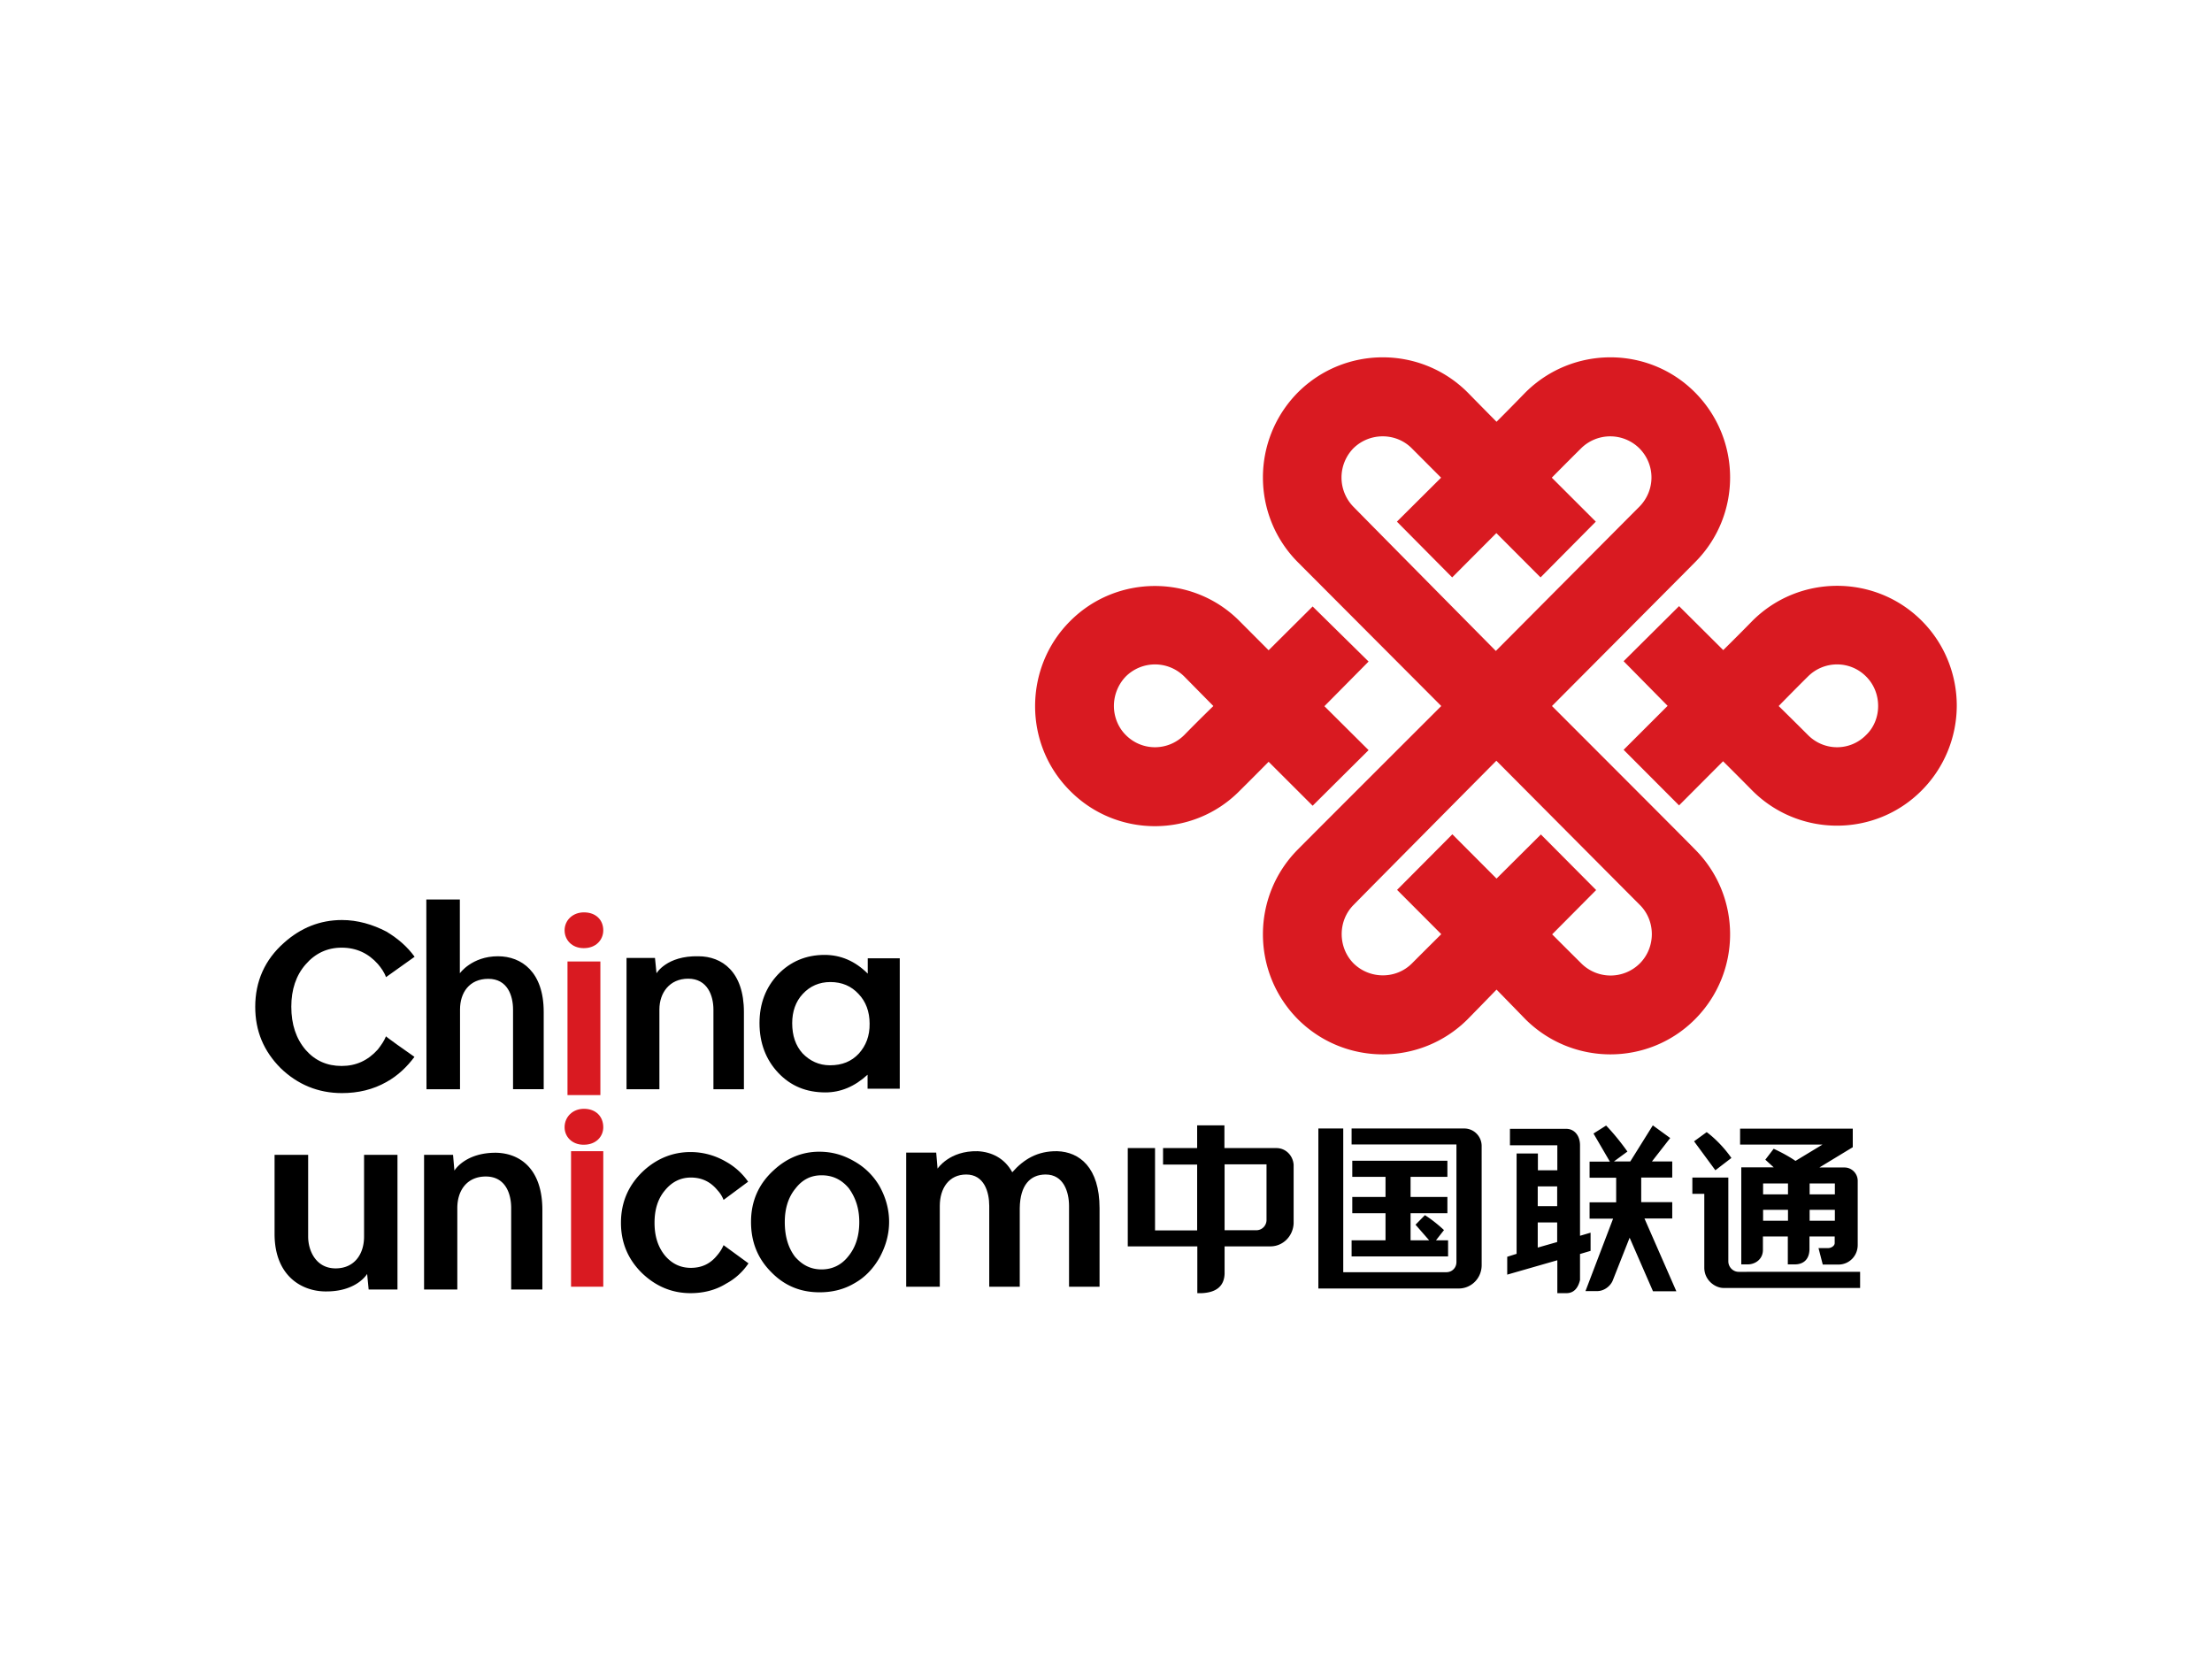
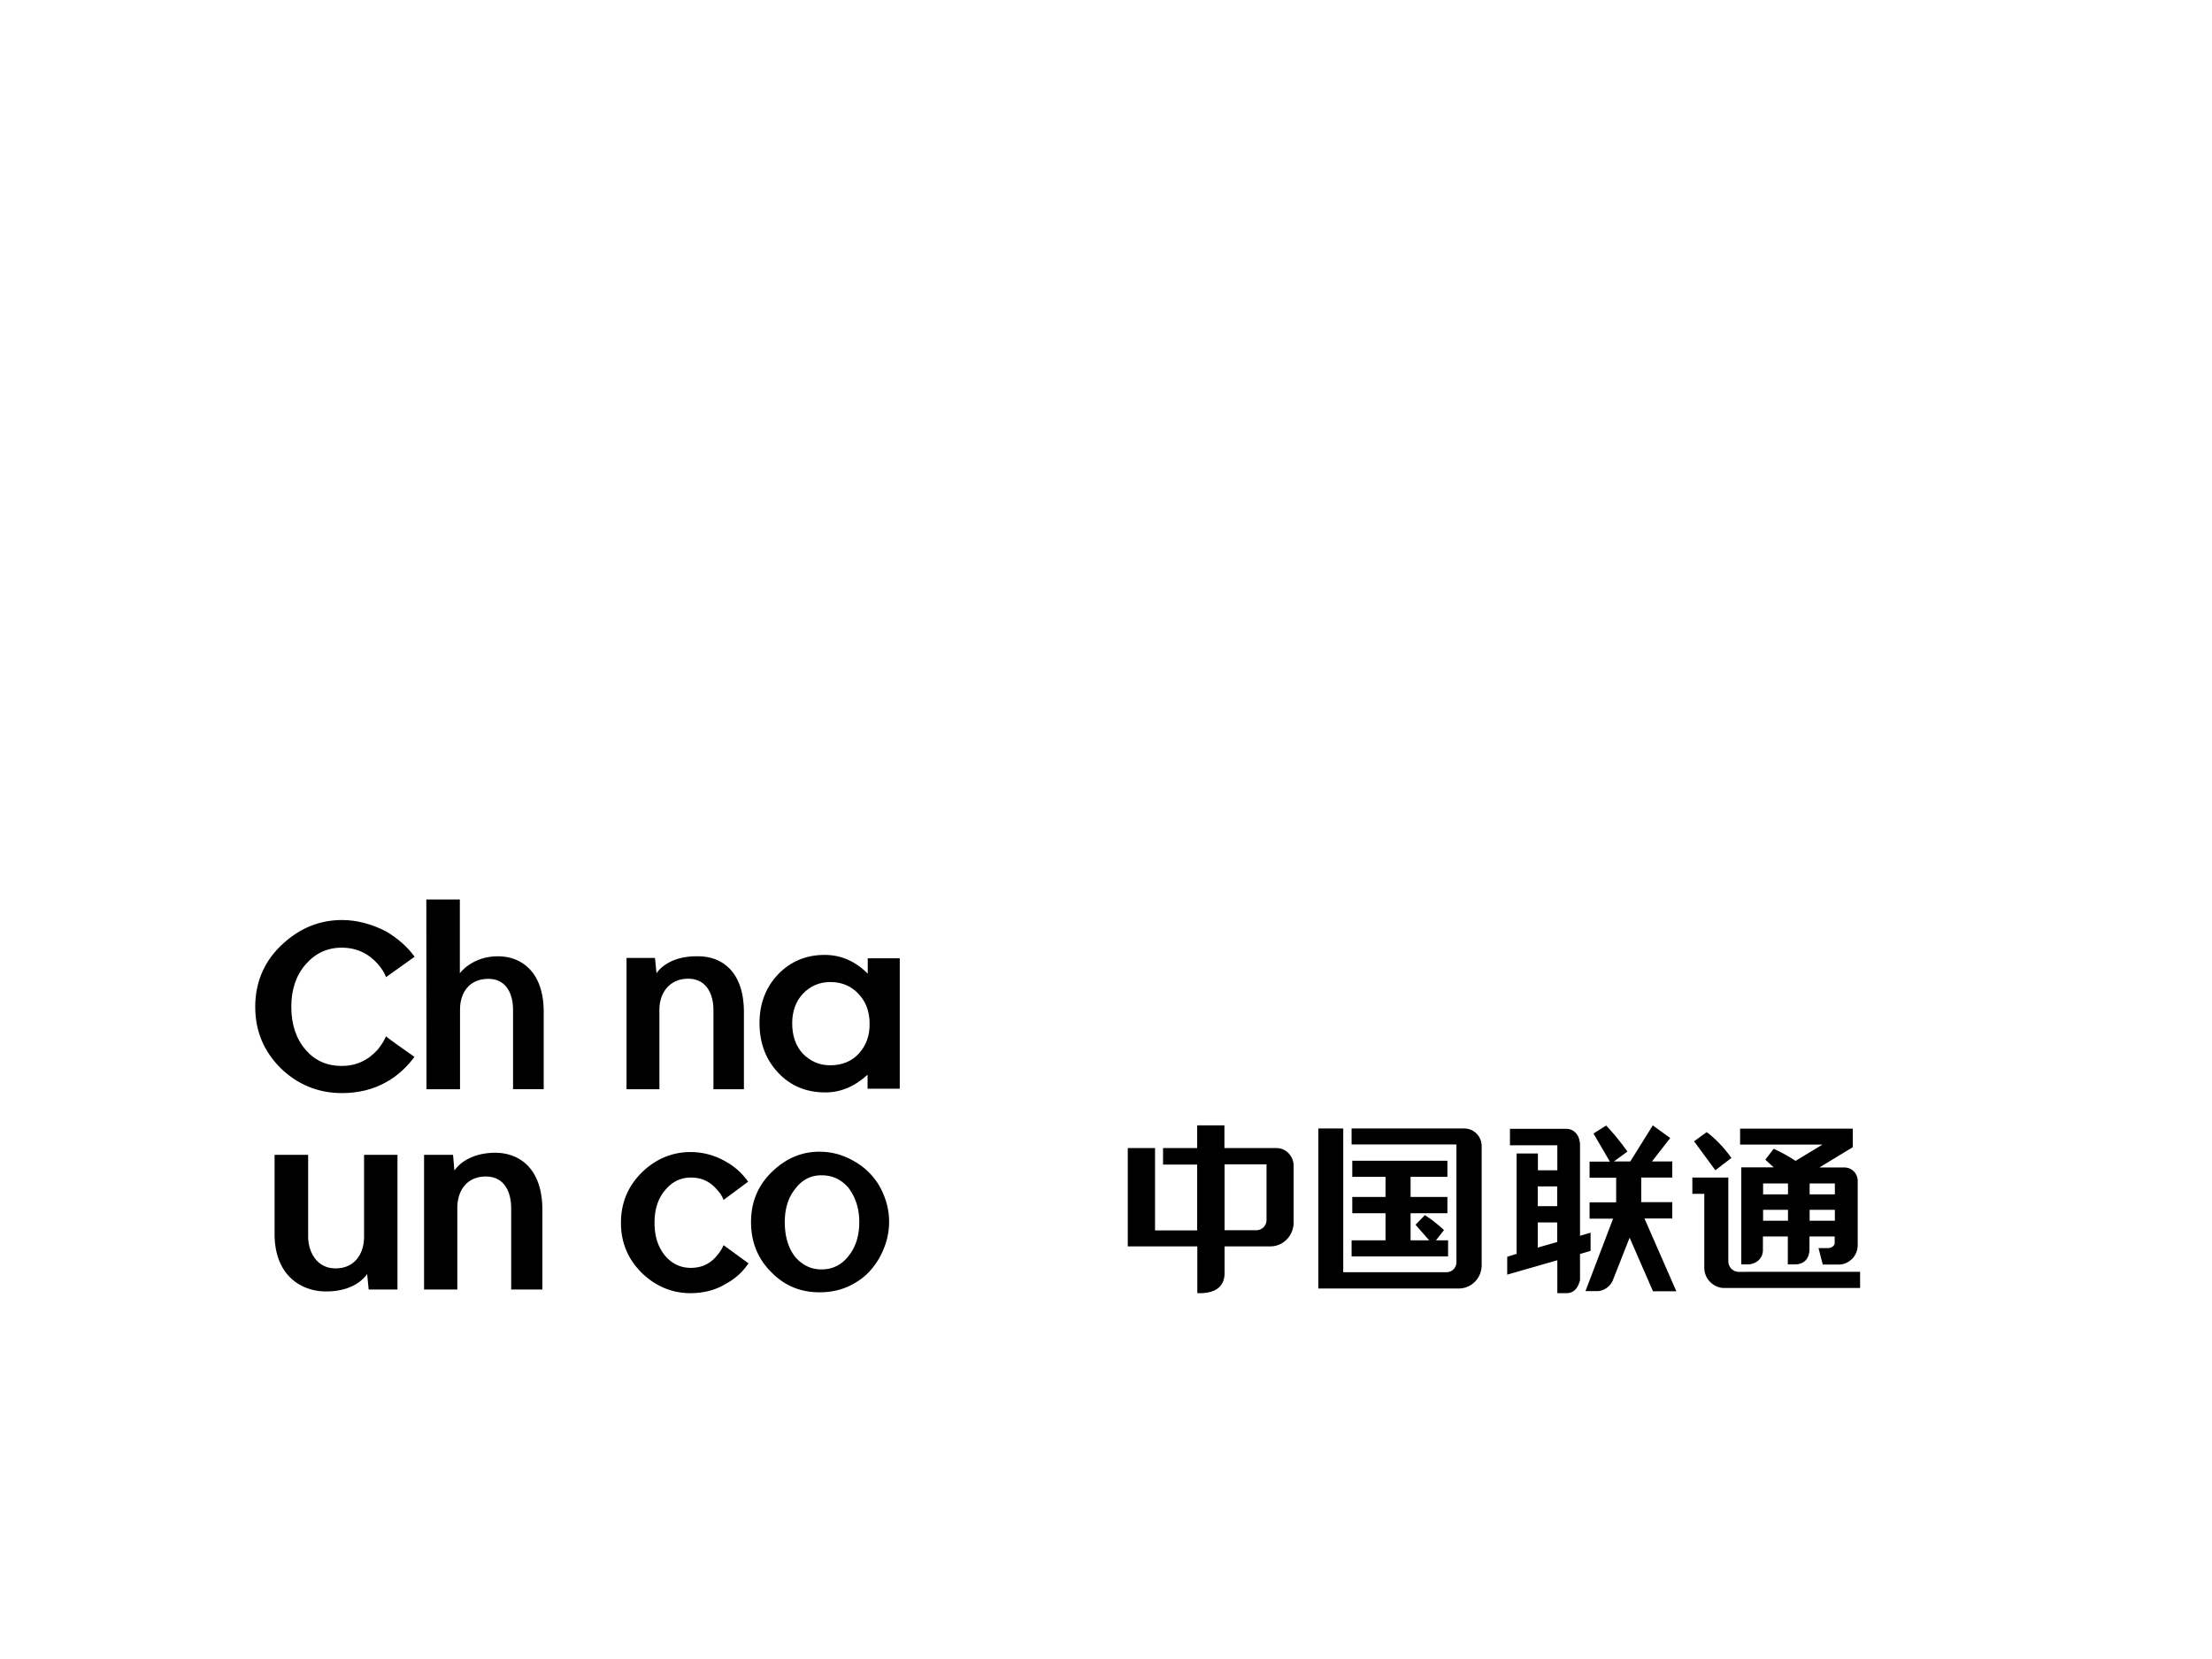
<svg xmlns="http://www.w3.org/2000/svg" width="260" height="195">
  <g fill="none">
-     <path d="M154.289 94.706l6.576-6.534-5.193-5.166 5.193-5.248-6.576-6.473-5.173 5.147-3.429-3.438c-5.453-5.488-14.416-5.488-19.89 0-2.767 2.754-4.13 6.393-4.13 10.012 0 3.578 1.343 7.196 4.13 9.97 5.474 5.51 14.436 5.51 19.89 0a485.868 485.868 0 003.429-3.437l5.173 5.167zm-15.078-8.323c-1.925 1.93-4.993 1.93-6.897 0-.923-.925-1.384-2.191-1.384-3.397a5.01 5.01 0 011.384-3.458 4.869 4.869 0 016.897 0c1.504 1.528 3.409 3.458 3.409 3.458s-1.905 1.85-3.409 3.397zm86.679-13.409c-5.474-5.488-14.417-5.488-19.91 0a245.146 245.146 0 01-3.429 3.438l-5.193-5.167-6.517 6.474 5.173 5.246-5.173 5.167 6.517 6.534 5.173-5.187s1.885 1.87 3.428 3.438c5.495 5.509 14.437 5.509 19.91 0a14.173 14.173 0 004.131-9.97c0-3.58-1.363-7.219-4.11-9.973zm-6.537 13.409c-1.884 1.93-4.952 1.93-6.857 0-1.544-1.548-3.429-3.397-3.429-3.397s1.885-1.93 3.429-3.458c1.905-1.91 4.973-1.91 6.857 0 .943.945 1.404 2.191 1.404 3.458 0 1.206-.441 2.472-1.404 3.397zm-36.933-3.397s15.299-15.36 16.803-16.887c5.513-5.509 5.513-14.434 0-19.983-5.474-5.488-14.377-5.488-19.91 0-2.146 2.211-3.409 3.458-3.409 3.458s-1.243-1.247-3.409-3.458c-5.513-5.488-14.416-5.488-19.93 0-5.494 5.549-5.494 14.474 0 19.983l16.843 16.887s-15.32 15.298-16.843 16.846c-5.494 5.509-5.494 14.455 0 19.983 5.514 5.488 14.417 5.488 19.93 0a822.856 822.856 0 003.41-3.498s1.262 1.287 3.407 3.498c5.535 5.488 14.437 5.488 19.91 0 5.514-5.528 5.514-14.474 0-19.983-1.503-1.548-16.802-16.846-16.802-16.846zm-23.339-23.42a4.924 4.924 0 010-6.876c1.905-1.87 4.993-1.87 6.857 0l3.449 3.457-5.193 5.167 6.496 6.554 5.193-5.207 5.194 5.207 6.496-6.554-5.173-5.167s1.604-1.628 3.449-3.457a4.869 4.869 0 016.837 0c1.905 1.91 1.905 4.945 0 6.875-1.985 1.99-16.863 16.947-16.863 16.947s-14.797-14.957-16.742-16.947zm33.645 53.695a4.869 4.869 0 01-6.837 0 880.178 880.178 0 01-3.448-3.438l5.172-5.206-6.496-6.534-5.213 5.187-5.193-5.207-6.497 6.533 5.194 5.207s-1.624 1.609-3.449 3.438c-1.864 1.87-4.952 1.87-6.858 0-1.864-1.89-1.864-5.006 0-6.876 1.946-1.99 16.783-16.947 16.783-16.947s14.878 14.957 16.863 16.947c1.884 1.87 1.884 5.007-.02 6.896z" fill="#D91A21" />
    <path d="M101.995 112.637v1.802c-1.494-1.486-3.186-2.199-5.077-2.199-2.17 0-4.002.773-5.456 2.278-1.453 1.526-2.19 3.447-2.19 5.744 0 2.338.757 4.298 2.19 5.824 1.473 1.564 3.305 2.317 5.555 2.317 1.772 0 3.424-.673 4.958-2.08v1.644h3.783v-15.33h-3.763zm-1.056 11.21c-.856.912-1.95 1.368-3.384 1.368-1.294 0-2.37-.515-3.226-1.407-.816-.91-1.214-2.08-1.214-3.545 0-1.347.399-2.536 1.235-3.427.856-.93 1.95-1.406 3.245-1.406 1.374 0 2.469.475 3.325 1.406.856.891 1.294 2.08 1.294 3.486.02 1.426-.418 2.575-1.275 3.526zm-50.83-18.123h3.942v8.676s1.414-2 4.48-2c2.788 0 5.376 1.861 5.376 6.535v9.092h-3.604v-9.369c0-1.604-.637-3.605-2.907-3.605-2.23 0-3.325 1.625-3.325 3.605v9.37H50.13l-.02-22.304zm-1.393 18.5c-.876 1.169-1.932 2.199-3.286 2.951-1.572.892-3.325 1.308-5.236 1.308-2.807 0-5.216-1.01-7.207-2.932-1.991-2-2.987-4.358-2.987-7.21 0-2.97 1.115-5.526 3.385-7.527 1.97-1.762 4.24-2.674 6.81-2.674 1.83 0 3.603.515 5.235 1.367 1.315.793 2.43 1.743 3.305 2.952l-3.365 2.396c-.198-.574-.557-1.07-.955-1.545-1.115-1.248-2.509-1.921-4.261-1.921-1.693 0-3.106.673-4.221 1.96-1.135 1.288-1.692 2.972-1.692 4.972 0 2.08.557 3.764 1.692 5.09 1.095 1.249 2.488 1.883 4.22 1.883 1.693 0 3.087-.634 4.262-1.942.378-.495.736-.99.955-1.544-.02.039 2.47 1.822 3.346 2.416zM82.085 112.4c-3.723-.079-4.918 2-4.918 2l-.18-1.802h-3.344v15.43h3.863v-9.368c0-1.961 1.194-3.625 3.384-3.625 2.29 0 2.967 2.04 2.967 3.625v9.368h3.584v-9.071c0-4.734-2.57-6.557-5.356-6.557z" fill="#000" />
-     <path d="M66.703 128.72v-15.707h3.866v15.707h-3.866zm1.89-17.275c-1.359 0-2.23-.966-2.23-2.092 0-1.186.956-2.112 2.273-2.112 1.423 0 2.273.905 2.273 2.112 0 1.106-.85 2.092-2.273 2.092h-.042zm0 23.107c-1.359 0-2.23-.945-2.23-2.051 0-1.227.956-2.172 2.273-2.172 1.423 0 2.273.925 2.273 2.172 0 1.086-.85 2.05-2.273 2.05h-.042z" fill="#D91A21" />
-     <path d="M124.272 135.313c-2.325-.04-3.948.953-5.291 2.475-.902-1.664-2.445-2.394-4.069-2.475-3.327-.081-4.71 2.05-4.71 2.05l-.16-1.888h-3.527v15.766h3.949v-9.496c0-2.05 1.062-3.693 3.106-3.693 2.104 0 2.706 2.05 2.706 3.693v9.496h3.587v-9.293.04c.04-2.678 1.222-3.936 3.046-3.936 2.105 0 2.746 2.05 2.746 3.693v9.496h3.587v-9.232c0-4.789-2.365-6.615-4.97-6.696z" fill="#000" />
-     <path fill="#D91A21" d="M67.121 151.241v-15.93h3.788v15.93z" />
    <path d="M96.29 135.373c1.483 0 2.806.367 4.108 1.12a7.883 7.883 0 013.006 2.976c.721 1.304 1.102 2.71 1.102 4.136 0 1.508-.401 2.873-1.102 4.177-.721 1.284-1.703 2.343-2.945 3.036-1.263.754-2.645 1.08-4.128 1.08-2.244 0-4.127-.774-5.69-2.384-1.603-1.61-2.365-3.566-2.365-5.889 0-2.445.902-4.483 2.685-6.092 1.543-1.426 3.346-2.16 5.33-2.16zm.281 2.771c-1.262 0-2.264.51-3.065 1.548-.862 1.04-1.262 2.385-1.262 3.953 0 1.671.4 3.016 1.202 4.075.862.979 1.843 1.488 3.126 1.488 1.242 0 2.324-.51 3.126-1.528.861-1.04 1.302-2.384 1.302-4.035 0-1.61-.44-2.893-1.242-3.993-.842-.998-1.884-1.508-3.187-1.508zm-38.21-2.649c-3.707-.04-4.95 2.099-4.95 2.099l-.16-1.854h-3.406v15.832h3.908v-9.577c0-2.099 1.162-3.708 3.346-3.708 2.324 0 2.985 2.037 2.985 3.708v9.577h3.667v-9.291c.02-4.85-2.585-6.704-5.39-6.786zm-20.157 16.3c3.726.062 4.949-2.057 4.949-2.057l.18 1.834h3.386V135.74h-3.927v9.617c0 2.037-1.122 3.729-3.346 3.729-2.324 0-3.226-2.099-3.226-3.73v-9.616h-3.947v9.291c0 4.87 3.105 6.724 5.93 6.765zm49.772-3.3a7.28 7.28 0 01-2.626 2.384c-1.242.774-2.684 1.12-4.187 1.12-2.244 0-4.168-.855-5.77-2.424-1.604-1.61-2.405-3.546-2.405-5.848 0-2.465.921-4.523 2.725-6.174 1.562-1.406 3.406-2.14 5.45-2.14 1.422 0 2.845.368 4.147 1.121a7.794 7.794 0 012.625 2.364l-2.885 2.14a3.562 3.562 0 00-.721-1.142c-.802-.978-1.824-1.487-3.126-1.487-1.202 0-2.224.51-3.026 1.487-.841.979-1.242 2.262-1.242 3.831s.401 2.852 1.242 3.872c.822.957 1.824 1.426 3.026 1.426 1.262 0 2.284-.469 3.086-1.467.32-.367.58-.774.76-1.202l2.927 2.139zm116.394.998c-.681 0-1.222-.57-1.222-1.243v-9.841h-4.228v1.915h1.403v8.68c0 1.467 1.262 2.384 2.264 2.384h16.05v-1.895H204.37zm6.673-13.04c-1.183-.815-2.565-1.426-2.565-1.426l-.982 1.283.982.897h-3.807v11.41h.76c.842 0 1.784-.57 1.784-1.712v-1.568h2.926v3.28h.821c.962 0 1.684-.53 1.724-1.732v-1.548h2.965v.774c0 .346-.44.59-.761.59h-1.142l.5 1.936h1.844c1.243 0 2.264-.998 2.264-2.302v-7.54c0-.876-.72-1.568-1.543-1.568h-2.965l3.927-2.384v-2.18h-13.244v1.874h9.678l-3.166 1.916zm-.882 7.03h-2.926v-1.284h2.926v1.283zm0-3.097h-2.926v-1.284h2.926v1.284zm5.51 3.096h-2.966V142.2h2.966v1.283zm0-4.38v1.283h-2.966v-1.283h2.966zm-12.162-2.995c-1.383-1.977-2.906-3.036-2.906-3.036l-1.482 1.08 2.504 3.402 1.884-1.446zm-16.55 8.781l-1.243.367V134.62c0-1.202-.721-1.935-1.603-1.935h-6.633v1.935h5.57v2.935h-2.284v-1.977h-2.504v11.798l-1.102.346v2.099l5.89-1.691V152h1.063c.821 0 1.362-.53 1.603-1.548v-3.057l1.242-.367v-2.14zm-3.928 1.1l-2.285.653v-2.955h2.285v2.303zm0-4.217h-2.285v-2.323h2.285v2.323zm10.259 1.447h3.266v-1.916h-3.647v-2.893h3.647v-1.895h-2.384l2.144-2.75-2.044-1.488-2.645 4.238h-1.923l1.583-1.161c-1.343-1.895-2.505-3.056-2.505-3.056l-1.483.936 1.924 3.301h-2.384v1.895h3.125v2.893h-3.125v1.916h2.765l-3.247 8.517h1.383c.762 0 1.503-.53 1.804-1.202l2.003-5.074 2.745 6.296h2.746l-3.748-8.557zm-43.26-8.273h-6.111v-2.67h-3.206v2.67h-4.008v1.936h4.008v7.742h-4.95v-9.678h-3.205v11.553h8.175V152h.5c1.824-.08 2.646-.896 2.706-2.261v-3.24h5.39c1.443 0 2.645-1.161 2.725-2.69v-6.907c-.08-1.08-.922-1.956-2.024-1.956zm-1.162 8.436c.002.325-.124.637-.35.867a1.18 1.18 0 01-.853.355h-3.726v-7.743h4.929v6.52zm23.243-10.738h-13.245v1.874h12.323v13.815c0 .693-.52 1.202-1.182 1.202h-12.122v-16.891h-2.926v18.806h16.51c1.463 0 2.686-1.202 2.686-2.75V134.7c0-1.12-.902-2.057-2.044-2.057zm-1.904 13.142h-1.422l.941-1.202c-1.242-1.161-2.244-1.752-2.244-1.752l-1.102 1.12 1.603 1.834H165.8v-3.178h4.328v-1.916H165.8v-2.363h4.328v-1.895h-11.18v1.895h3.907v2.363h-3.907v1.916h3.907v3.178h-3.987v1.895h11.34v-1.895z" fill="#000" />
  </g>
</svg>